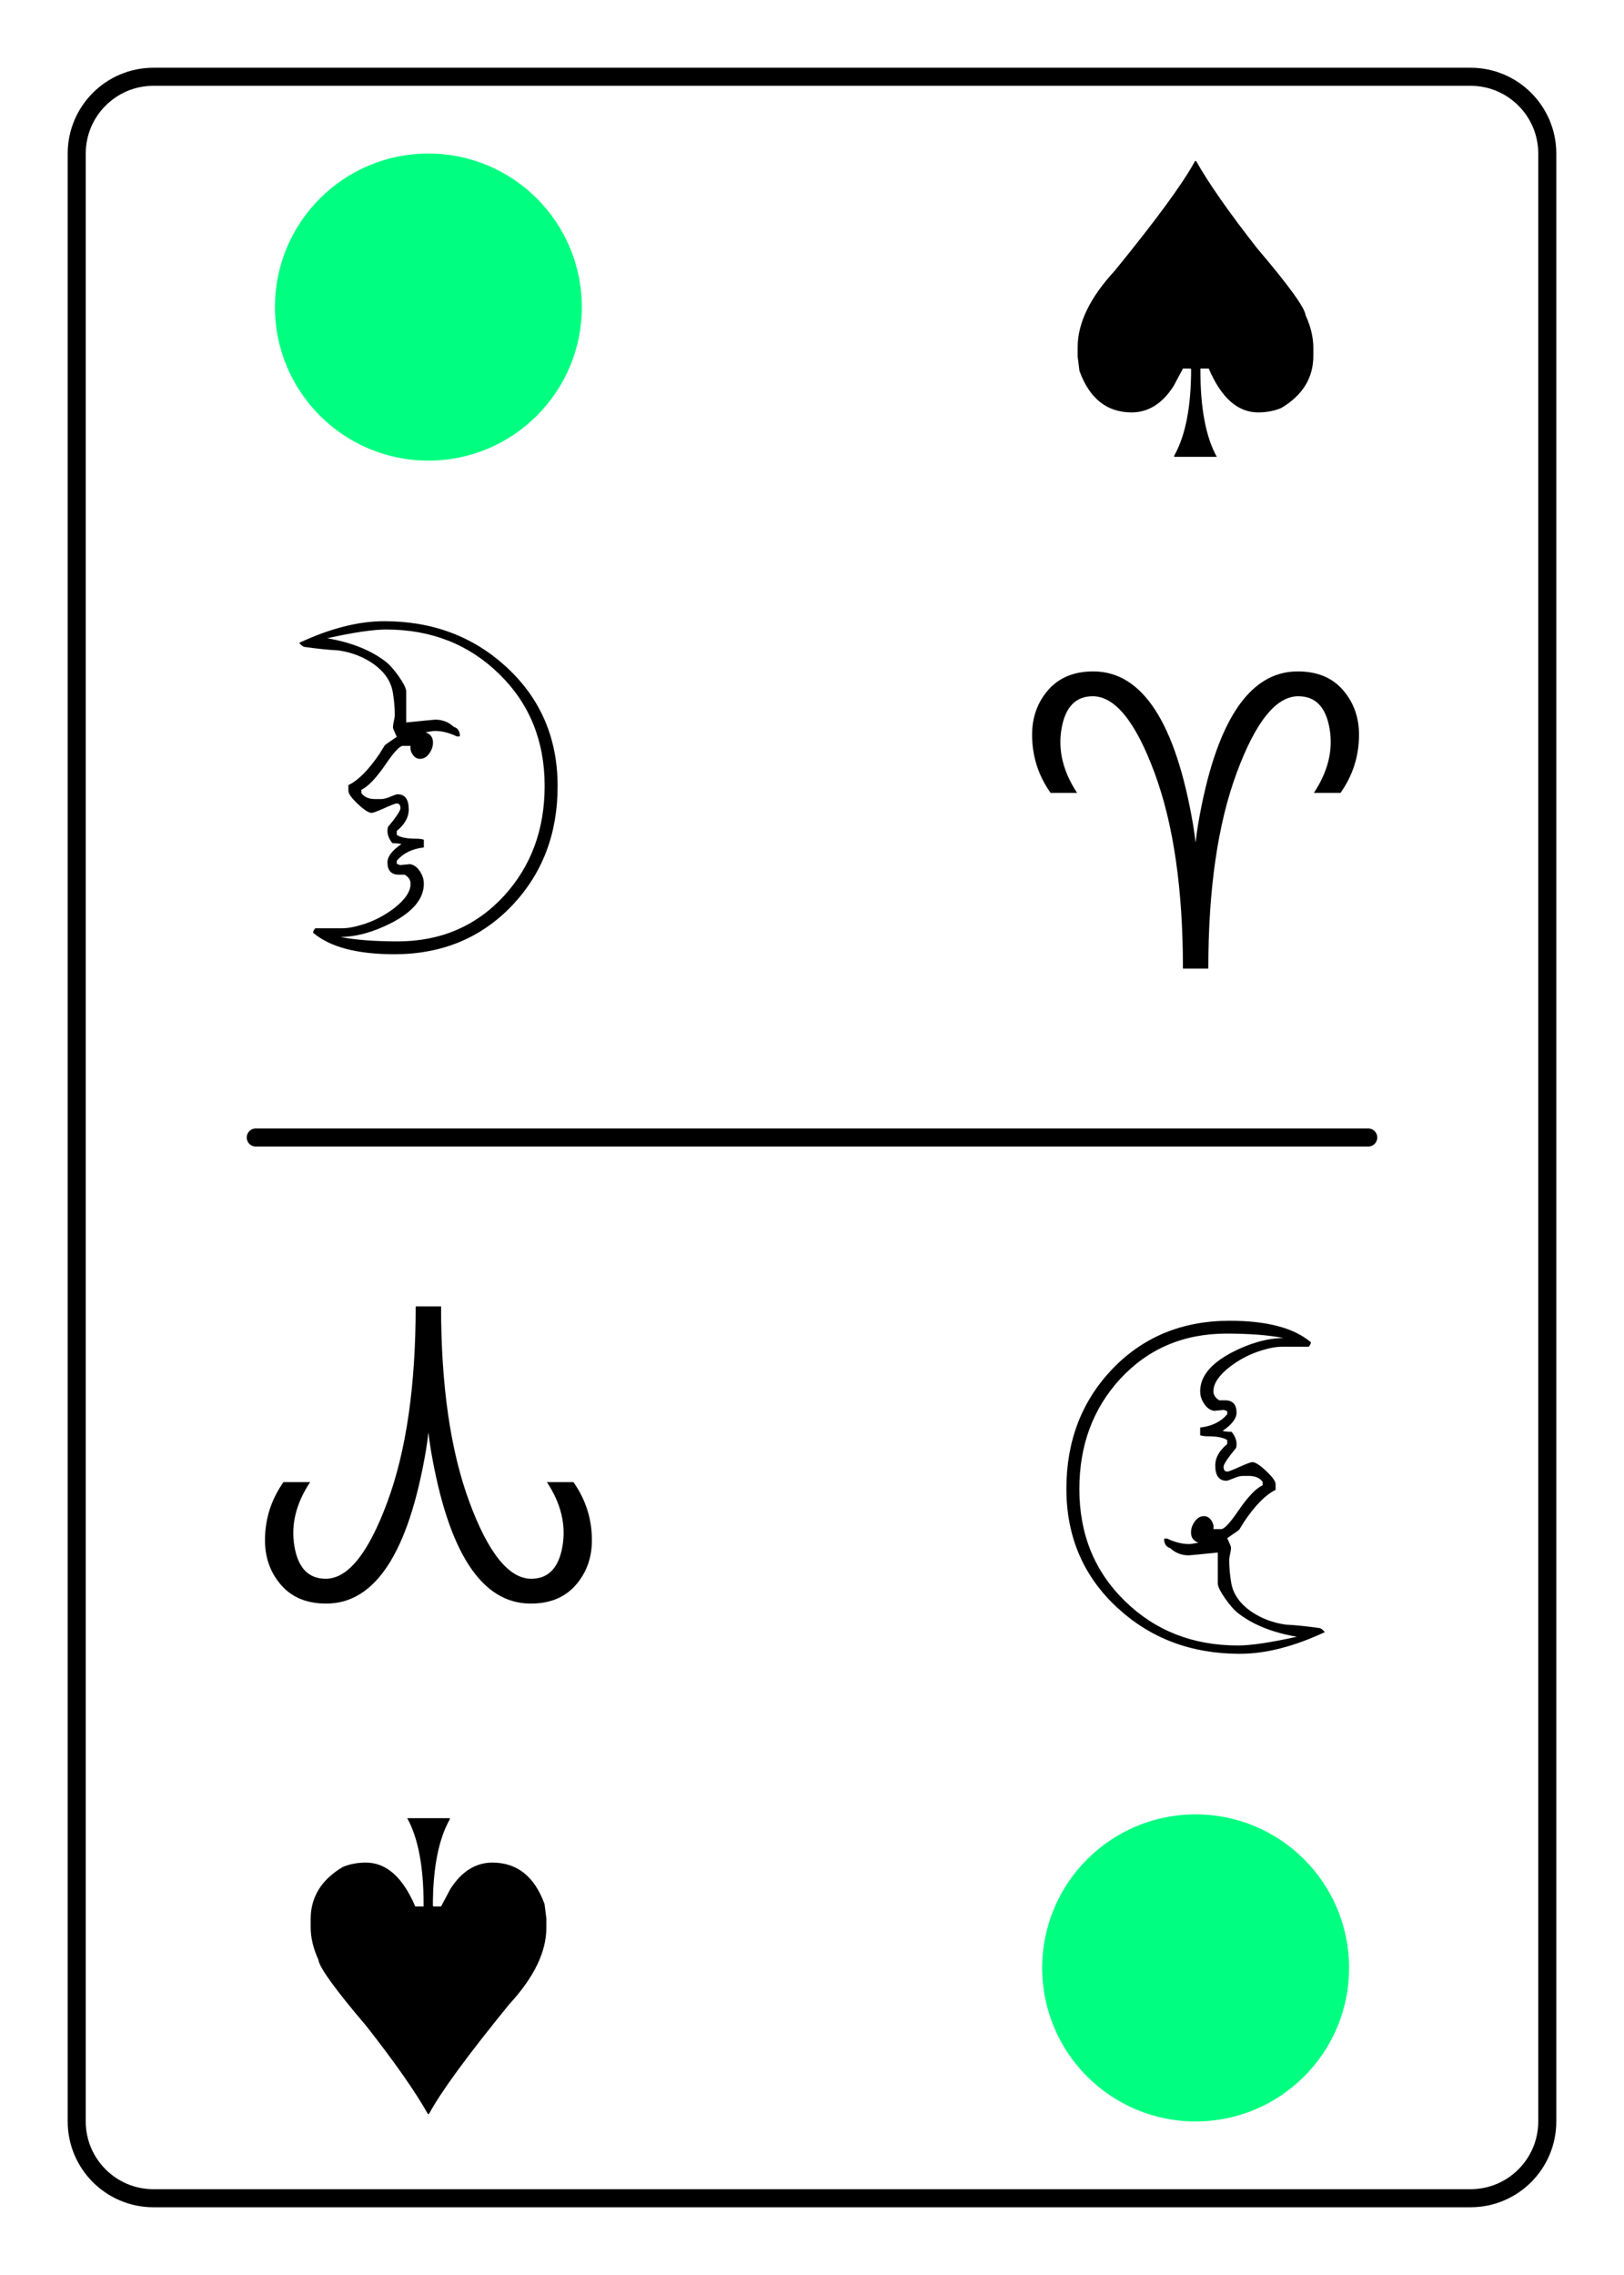
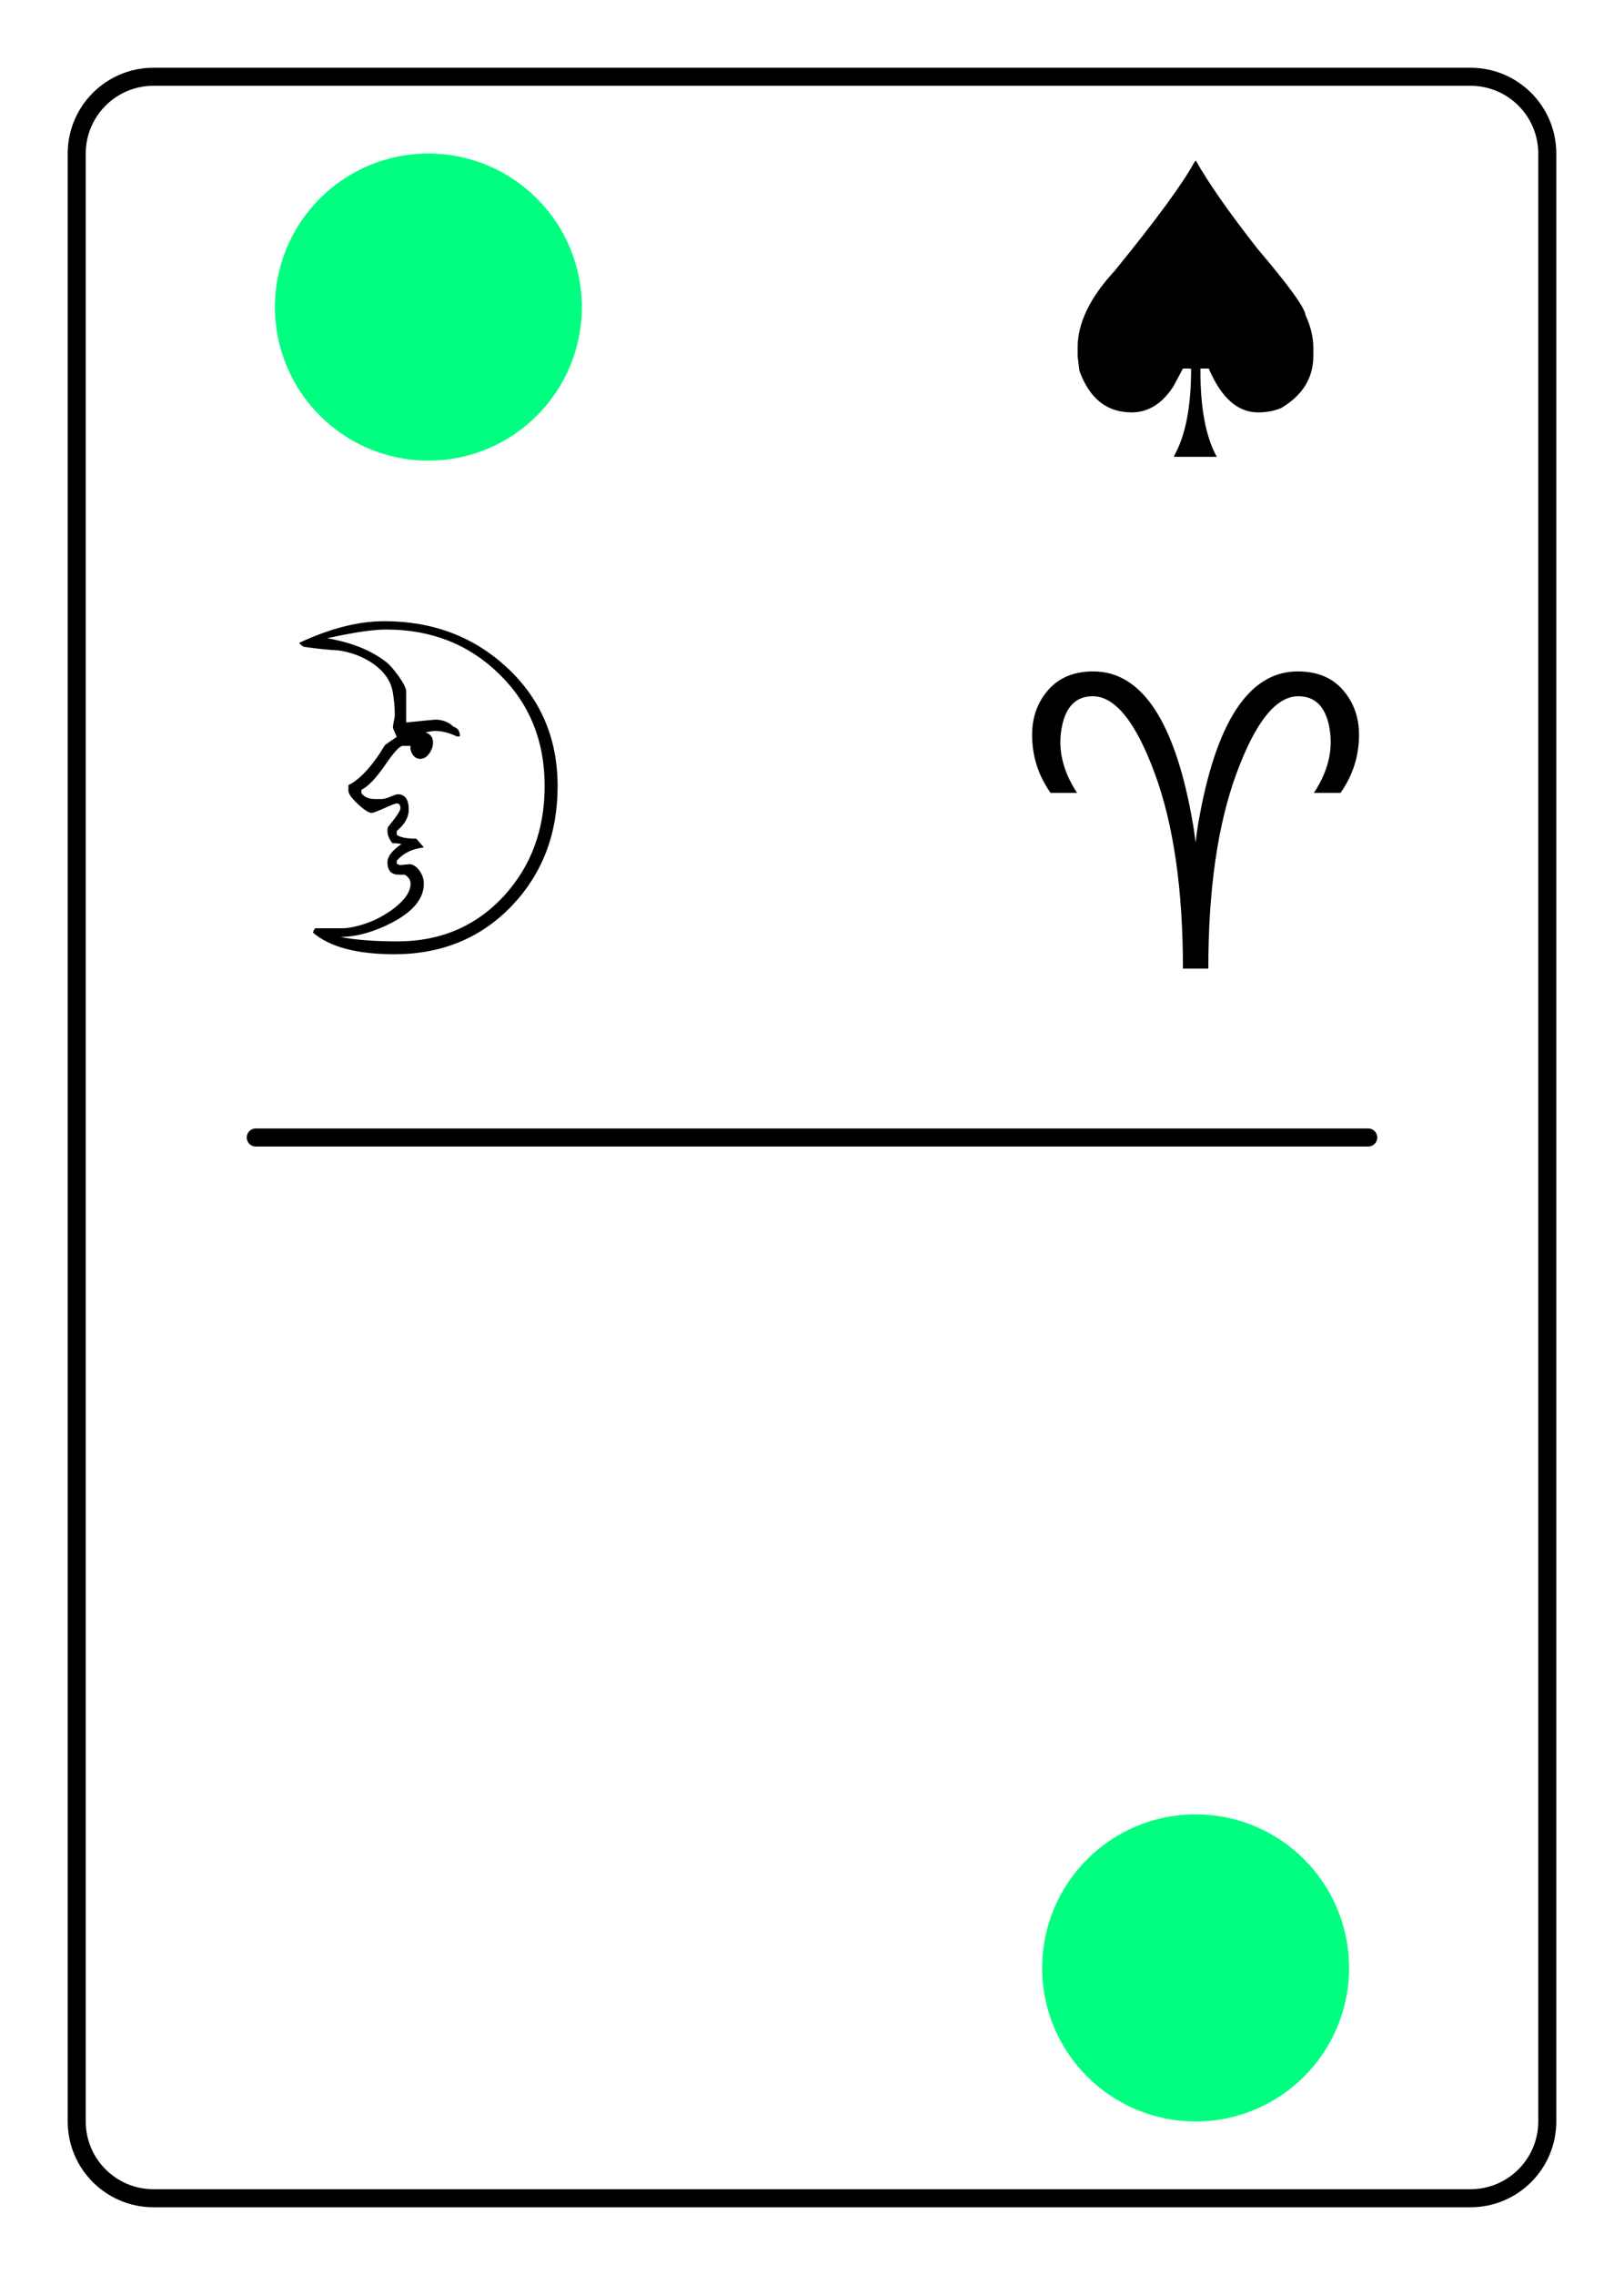
<svg xmlns="http://www.w3.org/2000/svg" xmlns:xlink="http://www.w3.org/1999/xlink" width="180pt" height="252pt" viewBox="0 0 180 252" version="1.1">
  <defs>
    <g>
      <symbol overflow="visible" id="glyph0-0">
        <path style="stroke:none;" d="M 2.234 7.953 L 2.234 -31.734 L 24.734 -31.734 L 24.734 7.953 Z M 4.766 5.453 L 22.234 5.453 L 22.234 -29.203 L 4.766 -29.203 Z M 4.766 5.453 " />
      </symbol>
      <symbol overflow="visible" id="glyph0-1">
        <path style="stroke:none;" d="M 20.219 -32.781 C 21.594 -30.332 23.863 -27.086 27.031 -23.047 C 30.5 -18.973 32.273 -16.52 32.359 -15.688 C 32.93 -14.445 33.219 -13.238 33.219 -12.062 L 33.219 -11.188 C 33.219 -8.738 32.031 -6.812 29.656 -5.406 C 28.883 -5.082 28.031 -4.922 27.094 -4.922 C 24.832 -4.922 23.008 -6.539 21.625 -9.781 L 20.703 -9.781 L 20.703 -9.516 C 20.703 -5.367 21.305 -2.195 22.516 0 L 17.797 0 L 17.797 -0.125 C 19.047 -2.344 19.672 -5.539 19.672 -9.719 L 19.594 -9.781 L 18.766 -9.781 L 17.734 -7.844 C 16.484 -5.895 14.93 -4.922 13.078 -4.922 C 10.336 -4.922 8.41 -6.453 7.297 -9.516 L 7.094 -11.125 L 7.094 -12.125 C 7.094 -14.812 8.461 -17.641 11.203 -20.609 C 15.816 -26.266 18.773 -30.301 20.078 -32.719 L 20.156 -32.781 Z M 20.219 -32.781 " />
      </symbol>
      <symbol overflow="visible" id="glyph1-0">
-         <path style="stroke:none;" d="M 25.688 8.156 L 1.641 8.156 L 1.641 -33.938 L 25.688 -33.938 Z M 24.047 6.516 L 24.047 -32.297 L 3.281 -32.297 L 3.281 6.516 Z M 21.953 -21.281 C 21.953 -17.383 19.375 -14.395 14.219 -12.312 L 13.531 -6.891 L 11.359 -6.891 L 10.406 -13.969 C 14.938 -14.781 17.203 -16.945 17.203 -20.469 C 17.203 -24.332 13.27 -26.266 5.406 -26.266 L 6.109 -29.656 C 16.672 -29.656 21.953 -26.863 21.953 -21.281 Z M 15.828 0.359 C 15.828 1.422 15.492 2.285 14.828 2.953 C 14.16 3.629 13.289 3.969 12.219 3.969 C 11.32 3.969 10.594 3.656 10.031 3.031 C 9.469 2.414 9.188 1.648 9.188 0.734 C 9.188 -0.316 9.531 -1.164 10.219 -1.812 C 10.906 -2.469 11.781 -2.797 12.844 -2.797 C 13.75 -2.797 14.473 -2.5 15.016 -1.906 C 15.555 -1.312 15.828 -0.555 15.828 0.359 Z M 15.828 0.359 " />
-       </symbol>
+         </symbol>
      <symbol overflow="visible" id="glyph1-1">
-         <path style="stroke:none;" d="M 30.469 -13.672 C 30.469 -8.398 28.781 -3.988 25.406 -0.438 C 21.977 3.145 17.633 4.938 12.375 4.938 C 8.227 4.938 5.223 4.141 3.359 2.547 C 3.391 2.367 3.473 2.207 3.609 2.062 L 6.594 2.062 C 7.301 2.062 8.188 1.879 9.25 1.516 C 10.32 1.148 11.352 0.594 12.344 -0.156 C 13.562 -1.102 14.172 -2.008 14.172 -2.875 C 14.172 -3.281 13.953 -3.613 13.516 -3.875 C 13.516 -3.875 13.301 -3.875 12.875 -3.875 C 12.031 -3.875 11.609 -4.332 11.609 -5.25 C 11.609 -5.883 12.125 -6.555 13.156 -7.266 C 12.914 -7.328 12.582 -7.359 12.156 -7.359 C 11.789 -7.828 11.609 -8.273 11.609 -8.703 C 11.609 -8.879 11.625 -9.023 11.656 -9.141 C 12.582 -10.266 13.047 -10.961 13.047 -11.234 C 13.047 -11.586 12.91 -11.766 12.641 -11.766 C 12.484 -11.766 12.02 -11.586 11.25 -11.234 C 10.477 -10.891 10.016 -10.719 9.859 -10.719 C 9.535 -10.719 9.023 -11.047 8.328 -11.703 C 7.629 -12.359 7.281 -12.844 7.281 -13.156 L 7.281 -13.797 C 8.363 -14.316 9.508 -15.469 10.719 -17.25 C 10.852 -17.469 11.051 -17.785 11.312 -18.203 C 11.375 -18.273 11.816 -18.586 12.641 -19.141 C 12.359 -19.754 12.219 -20.098 12.219 -20.172 C 12.219 -20.336 12.25 -20.566 12.312 -20.859 C 12.383 -21.16 12.422 -21.391 12.422 -21.547 C 12.422 -22.379 12.344 -23.25 12.188 -24.156 C 11.957 -25.383 11.203 -26.438 9.922 -27.312 C 8.816 -28.051 7.566 -28.52 6.172 -28.719 C 5.109 -28.77 3.844 -28.898 2.375 -29.109 C 2.219 -29.16 2.031 -29.305 1.812 -29.547 C 5.238 -31.148 8.383 -31.953 11.25 -31.953 C 16.613 -31.953 21.133 -30.254 24.812 -26.859 C 28.582 -23.379 30.469 -18.984 30.469 -13.672 Z M 29.031 -13.703 C 29.031 -18.703 27.348 -22.836 23.984 -26.109 C 20.629 -29.391 16.453 -31.031 11.453 -31.031 C 10.016 -31.031 7.836 -30.707 4.922 -30.062 C 7.648 -29.602 9.848 -28.711 11.516 -27.391 C 11.867 -27.109 12.305 -26.609 12.828 -25.891 C 13.398 -25.078 13.688 -24.5 13.688 -24.156 L 13.688 -20.734 C 15.727 -20.941 16.801 -21.047 16.906 -21.047 C 17.707 -21.047 18.391 -20.781 18.953 -20.25 C 19.398 -20.125 19.629 -19.781 19.641 -19.219 L 19.578 -19.188 L 19.297 -19.188 C 18.453 -19.594 17.641 -19.797 16.859 -19.797 C 16.723 -19.797 16.551 -19.773 16.344 -19.734 C 16.094 -19.691 15.922 -19.66 15.828 -19.641 C 16.379 -19.453 16.656 -19.078 16.656 -18.516 C 16.656 -18.086 16.52 -17.688 16.25 -17.312 C 15.969 -16.906 15.625 -16.703 15.219 -16.703 C 14.895 -16.703 14.625 -16.859 14.406 -17.172 C 14.195 -17.492 14.117 -17.816 14.172 -18.141 L 13.312 -18.141 C 12.969 -18.141 12.328 -17.453 11.391 -16.078 C 10.348 -14.555 9.457 -13.625 8.719 -13.281 L 8.719 -12.906 C 9.051 -12.445 9.598 -12.227 10.359 -12.25 L 10.938 -12.25 C 11.188 -12.25 11.52 -12.336 11.938 -12.516 C 12.352 -12.691 12.617 -12.781 12.734 -12.781 C 13.555 -12.781 13.969 -12.211 13.969 -11.078 C 13.969 -10.234 13.523 -9.445 12.641 -8.719 L 12.641 -8.281 C 13.047 -8 13.77 -7.859 14.812 -7.859 C 15.125 -7.859 15.398 -7.82 15.641 -7.75 L 15.641 -6.891 C 14.348 -6.742 13.348 -6.254 12.641 -5.422 L 12.641 -5.078 L 13 -4.938 C 13.883 -5.008 14.195 -5.047 13.938 -5.047 C 14.414 -5.047 14.828 -4.797 15.172 -4.297 C 15.484 -3.848 15.641 -3.375 15.641 -2.875 C 15.641 -1.238 14.473 0.191 12.141 1.422 C 10.141 2.461 8.227 3 6.406 3.031 C 8.082 3.352 10.188 3.516 12.719 3.516 C 17.5 3.516 21.441 1.828 24.547 -1.547 C 27.535 -4.828 29.031 -8.879 29.031 -13.703 Z M 29.031 -13.703 " />
+         <path style="stroke:none;" d="M 30.469 -13.672 C 30.469 -8.398 28.781 -3.988 25.406 -0.438 C 21.977 3.145 17.633 4.938 12.375 4.938 C 8.227 4.938 5.223 4.141 3.359 2.547 C 3.391 2.367 3.473 2.207 3.609 2.062 L 6.594 2.062 C 7.301 2.062 8.188 1.879 9.25 1.516 C 10.32 1.148 11.352 0.594 12.344 -0.156 C 13.562 -1.102 14.172 -2.008 14.172 -2.875 C 14.172 -3.281 13.953 -3.613 13.516 -3.875 C 13.516 -3.875 13.301 -3.875 12.875 -3.875 C 12.031 -3.875 11.609 -4.332 11.609 -5.25 C 11.609 -5.883 12.125 -6.555 13.156 -7.266 C 12.914 -7.328 12.582 -7.359 12.156 -7.359 C 11.789 -7.828 11.609 -8.273 11.609 -8.703 C 11.609 -8.879 11.625 -9.023 11.656 -9.141 C 12.582 -10.266 13.047 -10.961 13.047 -11.234 C 13.047 -11.586 12.91 -11.766 12.641 -11.766 C 12.484 -11.766 12.02 -11.586 11.25 -11.234 C 10.477 -10.891 10.016 -10.719 9.859 -10.719 C 9.535 -10.719 9.023 -11.047 8.328 -11.703 C 7.629 -12.359 7.281 -12.844 7.281 -13.156 L 7.281 -13.797 C 8.363 -14.316 9.508 -15.469 10.719 -17.25 C 10.852 -17.469 11.051 -17.785 11.312 -18.203 C 11.375 -18.273 11.816 -18.586 12.641 -19.141 C 12.359 -19.754 12.219 -20.098 12.219 -20.172 C 12.219 -20.336 12.25 -20.566 12.312 -20.859 C 12.383 -21.16 12.422 -21.391 12.422 -21.547 C 12.422 -22.379 12.344 -23.25 12.188 -24.156 C 11.957 -25.383 11.203 -26.438 9.922 -27.312 C 8.816 -28.051 7.566 -28.52 6.172 -28.719 C 5.109 -28.77 3.844 -28.898 2.375 -29.109 C 2.219 -29.16 2.031 -29.305 1.812 -29.547 C 5.238 -31.148 8.383 -31.953 11.25 -31.953 C 16.613 -31.953 21.133 -30.254 24.812 -26.859 C 28.582 -23.379 30.469 -18.984 30.469 -13.672 Z M 29.031 -13.703 C 29.031 -18.703 27.348 -22.836 23.984 -26.109 C 20.629 -29.391 16.453 -31.031 11.453 -31.031 C 10.016 -31.031 7.836 -30.707 4.922 -30.062 C 7.648 -29.602 9.848 -28.711 11.516 -27.391 C 11.867 -27.109 12.305 -26.609 12.828 -25.891 C 13.398 -25.078 13.688 -24.5 13.688 -24.156 L 13.688 -20.734 C 15.727 -20.941 16.801 -21.047 16.906 -21.047 C 17.707 -21.047 18.391 -20.781 18.953 -20.25 C 19.398 -20.125 19.629 -19.781 19.641 -19.219 L 19.578 -19.188 L 19.297 -19.188 C 18.453 -19.594 17.641 -19.797 16.859 -19.797 C 16.723 -19.797 16.551 -19.773 16.344 -19.734 C 16.094 -19.691 15.922 -19.66 15.828 -19.641 C 16.379 -19.453 16.656 -19.078 16.656 -18.516 C 16.656 -18.086 16.52 -17.688 16.25 -17.312 C 15.969 -16.906 15.625 -16.703 15.219 -16.703 C 14.895 -16.703 14.625 -16.859 14.406 -17.172 C 14.195 -17.492 14.117 -17.816 14.172 -18.141 L 13.312 -18.141 C 12.969 -18.141 12.328 -17.453 11.391 -16.078 C 10.348 -14.555 9.457 -13.625 8.719 -13.281 L 8.719 -12.906 C 9.051 -12.445 9.598 -12.227 10.359 -12.25 L 10.938 -12.25 C 11.188 -12.25 11.52 -12.336 11.938 -12.516 C 12.352 -12.691 12.617 -12.781 12.734 -12.781 C 13.555 -12.781 13.969 -12.211 13.969 -11.078 C 13.969 -10.234 13.523 -9.445 12.641 -8.719 L 12.641 -8.281 C 13.047 -8 13.77 -7.859 14.812 -7.859 L 15.641 -6.891 C 14.348 -6.742 13.348 -6.254 12.641 -5.422 L 12.641 -5.078 L 13 -4.938 C 13.883 -5.008 14.195 -5.047 13.938 -5.047 C 14.414 -5.047 14.828 -4.797 15.172 -4.297 C 15.484 -3.848 15.641 -3.375 15.641 -2.875 C 15.641 -1.238 14.473 0.191 12.141 1.422 C 10.141 2.461 8.227 3 6.406 3.031 C 8.082 3.352 10.188 3.516 12.719 3.516 C 17.5 3.516 21.441 1.828 24.547 -1.547 C 27.535 -4.828 29.031 -8.879 29.031 -13.703 Z M 29.031 -13.703 " />
      </symbol>
      <symbol overflow="visible" id="glyph2-0">
        <path style="stroke:none;" d="M 2.234 7.953 L 2.234 -31.734 L 24.734 -31.734 L 24.734 7.953 Z M 4.766 5.453 L 22.234 5.453 L 22.234 -29.203 L 4.766 -29.203 Z M 4.766 5.453 " />
      </symbol>
      <symbol overflow="visible" id="glyph2-1">
        <path style="stroke:none;" d="M 18.766 0 C 18.766 -8.789 17.719 -16.016 15.625 -21.672 C 13.531 -27.336 11.242 -30.172 8.766 -30.172 C 6.879 -30.172 5.727 -28.977 5.312 -26.594 C 4.895 -24.219 5.469 -21.844 7.031 -19.469 L 4.094 -19.469 C 2.727 -21.406 2.047 -23.551 2.047 -25.906 C 2.047 -27.844 2.641 -29.492 3.828 -30.859 C 5.023 -32.234 6.691 -32.922 8.828 -32.922 C 14.273 -32.922 17.961 -27.258 19.891 -15.938 C 20.004 -15.219 20.098 -14.562 20.172 -13.969 C 20.234 -14.562 20.32 -15.219 20.438 -15.938 C 22.363 -27.258 26.047 -32.922 31.484 -32.922 C 33.641 -32.922 35.312 -32.234 36.5 -30.859 C 37.688 -29.492 38.281 -27.844 38.281 -25.906 C 38.281 -23.551 37.598 -21.406 36.234 -19.469 L 33.281 -19.469 C 34.852 -21.844 35.43 -24.219 35.016 -26.594 C 34.609 -28.977 33.453 -30.172 31.547 -30.172 C 29.086 -30.172 26.812 -27.336 24.719 -21.672 C 22.625 -16.016 21.578 -8.789 21.578 0 Z M 18.766 0 " />
      </symbol>
      <symbol overflow="visible" id="glyph3-0">
        <path style="stroke:none;" d="M -2.234 -7.953 L -2.234 31.734 L -24.734 31.734 L -24.734 -7.953 Z M -4.766 -5.453 L -22.234 -5.453 L -22.234 29.203 L -4.766 29.203 Z M -4.766 -5.453 " />
      </symbol>
      <symbol overflow="visible" id="glyph3-1">
-         <path style="stroke:none;" d="M -20.219 32.781 C -21.594 30.332 -23.863 27.086 -27.031 23.047 C -30.5 18.973 -32.273 16.52 -32.359 15.688 C -32.93 14.445 -33.219 13.238 -33.219 12.062 L -33.219 11.188 C -33.219 8.738 -32.031 6.812 -29.656 5.406 C -28.883 5.082 -28.031 4.922 -27.094 4.922 C -24.832 4.922 -23.008 6.539 -21.625 9.781 L -20.703 9.781 L -20.703 9.516 C -20.703 5.367 -21.305 2.195 -22.516 0 L -17.797 0 L -17.797 0.125 C -19.047 2.344 -19.672 5.539 -19.672 9.719 L -19.594 9.781 L -18.766 9.781 L -17.734 7.844 C -16.484 5.895 -14.93 4.922 -13.078 4.922 C -10.336 4.922 -8.41 6.453 -7.297 9.516 L -7.094 11.125 L -7.094 12.125 C -7.094 14.812 -8.461 17.641 -11.203 20.609 C -15.816 26.266 -18.773 30.301 -20.078 32.719 L -20.156 32.781 Z M -20.219 32.781 " />
-       </symbol>
+         </symbol>
      <symbol overflow="visible" id="glyph4-0">
        <path style="stroke:none;" d="M -25.688 -8.156 L -1.641 -8.156 L -1.641 33.938 L -25.688 33.938 Z M -24.047 -6.516 L -24.047 32.297 L -3.281 32.297 L -3.281 -6.516 Z M -21.953 21.281 C -21.953 17.383 -19.375 14.395 -14.219 12.312 L -13.531 6.891 L -11.359 6.891 L -10.406 13.969 C -14.938 14.781 -17.203 16.945 -17.203 20.469 C -17.203 24.332 -13.27 26.266 -5.406 26.266 L -6.109 29.656 C -16.672 29.656 -21.953 26.863 -21.953 21.281 Z M -15.828 -0.359 C -15.828 -1.422 -15.492 -2.285 -14.828 -2.953 C -14.16 -3.629 -13.289 -3.969 -12.219 -3.969 C -11.32 -3.969 -10.594 -3.656 -10.031 -3.031 C -9.469 -2.414 -9.188 -1.648 -9.188 -0.734 C -9.188 0.316 -9.531 1.164 -10.219 1.812 C -10.906 2.469 -11.781 2.797 -12.844 2.797 C -13.75 2.797 -14.473 2.5 -15.016 1.906 C -15.555 1.312 -15.828 0.555 -15.828 -0.359 Z M -15.828 -0.359 " />
      </symbol>
      <symbol overflow="visible" id="glyph4-1">
-         <path style="stroke:none;" d="M -30.469 13.672 C -30.469 8.398 -28.781 3.988 -25.406 0.438 C -21.977 -3.145 -17.633 -4.938 -12.375 -4.938 C -8.227 -4.938 -5.223 -4.141 -3.359 -2.547 C -3.391 -2.367 -3.473 -2.207 -3.609 -2.062 L -6.594 -2.062 C -7.301 -2.062 -8.188 -1.879 -9.25 -1.516 C -10.32 -1.148 -11.352 -0.594 -12.344 0.156 C -13.562 1.102 -14.172 2.008 -14.172 2.875 C -14.172 3.281 -13.953 3.613 -13.516 3.875 C -13.516 3.875 -13.301 3.875 -12.875 3.875 C -12.031 3.875 -11.609 4.332 -11.609 5.25 C -11.609 5.883 -12.125 6.555 -13.156 7.266 C -12.914 7.328 -12.582 7.359 -12.156 7.359 C -11.789 7.828 -11.609 8.273 -11.609 8.703 C -11.609 8.879 -11.625 9.023 -11.656 9.141 C -12.582 10.266 -13.047 10.961 -13.047 11.234 C -13.047 11.586 -12.91 11.766 -12.641 11.766 C -12.484 11.766 -12.02 11.586 -11.25 11.234 C -10.477 10.891 -10.016 10.719 -9.859 10.719 C -9.535 10.719 -9.023 11.047 -8.328 11.703 C -7.629 12.359 -7.281 12.844 -7.281 13.156 L -7.281 13.797 C -8.363 14.316 -9.508 15.469 -10.719 17.25 C -10.852 17.469 -11.051 17.785 -11.312 18.203 C -11.375 18.273 -11.816 18.586 -12.641 19.141 C -12.359 19.754 -12.219 20.098 -12.219 20.172 C -12.219 20.336 -12.25 20.566 -12.312 20.859 C -12.383 21.16 -12.422 21.391 -12.422 21.547 C -12.422 22.379 -12.344 23.25 -12.188 24.156 C -11.957 25.383 -11.203 26.438 -9.922 27.312 C -8.816 28.051 -7.566 28.52 -6.172 28.719 C -5.109 28.77 -3.844 28.898 -2.375 29.109 C -2.219 29.16 -2.031 29.305 -1.812 29.547 C -5.238 31.148 -8.383 31.953 -11.25 31.953 C -16.613 31.953 -21.133 30.254 -24.812 26.859 C -28.582 23.379 -30.469 18.984 -30.469 13.672 Z M -29.031 13.703 C -29.031 18.703 -27.348 22.836 -23.984 26.109 C -20.629 29.391 -16.453 31.031 -11.453 31.031 C -10.016 31.031 -7.836 30.707 -4.922 30.062 C -7.648 29.602 -9.848 28.711 -11.516 27.391 C -11.867 27.109 -12.305 26.609 -12.828 25.891 C -13.398 25.078 -13.688 24.5 -13.688 24.156 L -13.688 20.734 C -15.727 20.941 -16.801 21.047 -16.906 21.047 C -17.707 21.047 -18.391 20.781 -18.953 20.25 C -19.398 20.125 -19.629 19.781 -19.641 19.219 L -19.578 19.188 L -19.297 19.188 C -18.453 19.594 -17.641 19.797 -16.859 19.797 C -16.723 19.797 -16.551 19.773 -16.344 19.734 C -16.094 19.691 -15.922 19.66 -15.828 19.641 C -16.379 19.453 -16.656 19.078 -16.656 18.516 C -16.656 18.086 -16.52 17.688 -16.25 17.312 C -15.969 16.906 -15.625 16.703 -15.219 16.703 C -14.895 16.703 -14.625 16.859 -14.406 17.172 C -14.195 17.492 -14.117 17.816 -14.172 18.141 L -13.312 18.141 C -12.969 18.141 -12.328 17.453 -11.391 16.078 C -10.348 14.555 -9.457 13.625 -8.719 13.281 L -8.719 12.906 C -9.051 12.445 -9.598 12.227 -10.359 12.25 L -10.938 12.25 C -11.188 12.25 -11.52 12.336 -11.938 12.516 C -12.352 12.691 -12.617 12.781 -12.734 12.781 C -13.555 12.781 -13.969 12.211 -13.969 11.078 C -13.969 10.234 -13.523 9.445 -12.641 8.719 L -12.641 8.281 C -13.047 8 -13.77 7.859 -14.812 7.859 C -15.125 7.859 -15.398 7.82 -15.641 7.75 L -15.641 6.891 C -14.348 6.742 -13.348 6.254 -12.641 5.422 L -12.641 5.078 L -13 4.938 C -13.883 5.008 -14.195 5.047 -13.938 5.047 C -14.414 5.047 -14.828 4.797 -15.172 4.297 C -15.484 3.848 -15.641 3.375 -15.641 2.875 C -15.641 1.238 -14.473 -0.191 -12.141 -1.422 C -10.141 -2.461 -8.227 -3 -6.406 -3.031 C -8.082 -3.352 -10.188 -3.516 -12.719 -3.516 C -17.5 -3.516 -21.441 -1.828 -24.547 1.547 C -27.535 4.828 -29.031 8.879 -29.031 13.703 Z M -29.031 13.703 " />
-       </symbol>
+         </symbol>
      <symbol overflow="visible" id="glyph5-0">
-         <path style="stroke:none;" d="M -2.234 -7.953 L -2.234 31.734 L -24.734 31.734 L -24.734 -7.953 Z M -4.766 -5.453 L -22.234 -5.453 L -22.234 29.203 L -4.766 29.203 Z M -4.766 -5.453 " />
-       </symbol>
+         </symbol>
      <symbol overflow="visible" id="glyph5-1">
-         <path style="stroke:none;" d="M -18.766 0 C -18.766 8.789 -17.719 16.016 -15.625 21.672 C -13.531 27.336 -11.242 30.172 -8.766 30.172 C -6.879 30.172 -5.727 28.977 -5.312 26.594 C -4.895 24.219 -5.469 21.844 -7.031 19.469 L -4.094 19.469 C -2.727 21.406 -2.047 23.551 -2.047 25.906 C -2.047 27.844 -2.641 29.492 -3.828 30.859 C -5.023 32.234 -6.691 32.922 -8.828 32.922 C -14.273 32.922 -17.961 27.258 -19.891 15.938 C -20.004 15.219 -20.098 14.562 -20.172 13.969 C -20.234 14.562 -20.32 15.219 -20.438 15.938 C -22.363 27.258 -26.047 32.922 -31.484 32.922 C -33.641 32.922 -35.312 32.234 -36.5 30.859 C -37.688 29.492 -38.281 27.844 -38.281 25.906 C -38.281 23.551 -37.598 21.406 -36.234 19.469 L -33.281 19.469 C -34.852 21.844 -35.43 24.219 -35.016 26.594 C -34.609 28.977 -33.453 30.172 -31.547 30.172 C -29.086 30.172 -26.812 27.336 -24.719 21.672 C -22.625 16.016 -21.578 8.789 -21.578 0 Z M -18.766 0 " />
-       </symbol>
+         </symbol>
    </g>
  </defs>
  <g id="surface106">
    <path style="fill:none;stroke-width:2;stroke-linecap:round;stroke-linejoin:round;stroke:rgb(0%,0%,0%);stroke-opacity:1;stroke-miterlimit:10;" d="M 17.008 8.504 L 162.992 8.504 C 167.688 8.504 171.496 12.312 171.496 17.008 L 171.496 234.992 C 171.496 239.688 167.688 243.496 162.992 243.496 L 17.008 243.496 C 12.312 243.496 8.504 239.688 8.504 234.992 L 8.504 17.008 C 8.504 12.312 12.312 8.504 17.008 8.504 Z M 17.008 8.504 " />
    <path style="fill:none;stroke-width:2;stroke-linecap:round;stroke-linejoin:round;stroke:rgb(0%,0%,0%);stroke-opacity:1;stroke-miterlimit:10;" d="M 28.348 126 L 151.652 126 " />
    <path style=" stroke:none;fill-rule:nonzero;fill:rgb(0%,100%,50%);fill-opacity:1;" d="M 64.488 34.016 C 64.488 43.41 56.875 51.023 47.48 51.023 C 38.086 51.023 30.473 43.41 30.473 34.016 C 30.473 24.621 38.086 17.008 47.48 17.008 C 56.875 17.008 64.488 24.621 64.488 34.016 " />
    <g style="fill:rgb(0%,0%,0%);fill-opacity:1;">
      <use xlink:href="#glyph0-1" x="112.348" y="50.603" />
    </g>
    <g style="fill:rgb(0%,0%,0%);fill-opacity:1;">
      <use xlink:href="#glyph1-1" x="31.336" y="100.762" />
    </g>
    <g style="fill:rgb(0%,0%,0%);fill-opacity:1;">
      <use xlink:href="#glyph2-1" x="112.348" y="107.294" />
    </g>
    <path style=" stroke:none;fill-rule:nonzero;fill:rgb(0%,100%,50%);fill-opacity:1;" d="M 115.512 217.984 C 115.512 208.59 123.125 200.977 132.52 200.977 C 141.914 200.977 149.527 208.59 149.527 217.984 C 149.527 227.379 141.914 234.992 132.52 234.992 C 123.125 234.992 115.512 227.379 115.512 217.984 " />
    <g style="fill:rgb(0%,0%,0%);fill-opacity:1;">
      <use xlink:href="#glyph3-1" x="67.652" y="201.397" />
    </g>
    <g style="fill:rgb(0%,0%,0%);fill-opacity:1;">
      <use xlink:href="#glyph4-1" x="148.664" y="151.238" />
    </g>
    <g style="fill:rgb(0%,0%,0%);fill-opacity:1;">
      <use xlink:href="#glyph5-1" x="67.652" y="144.706" />
    </g>
  </g>
</svg>